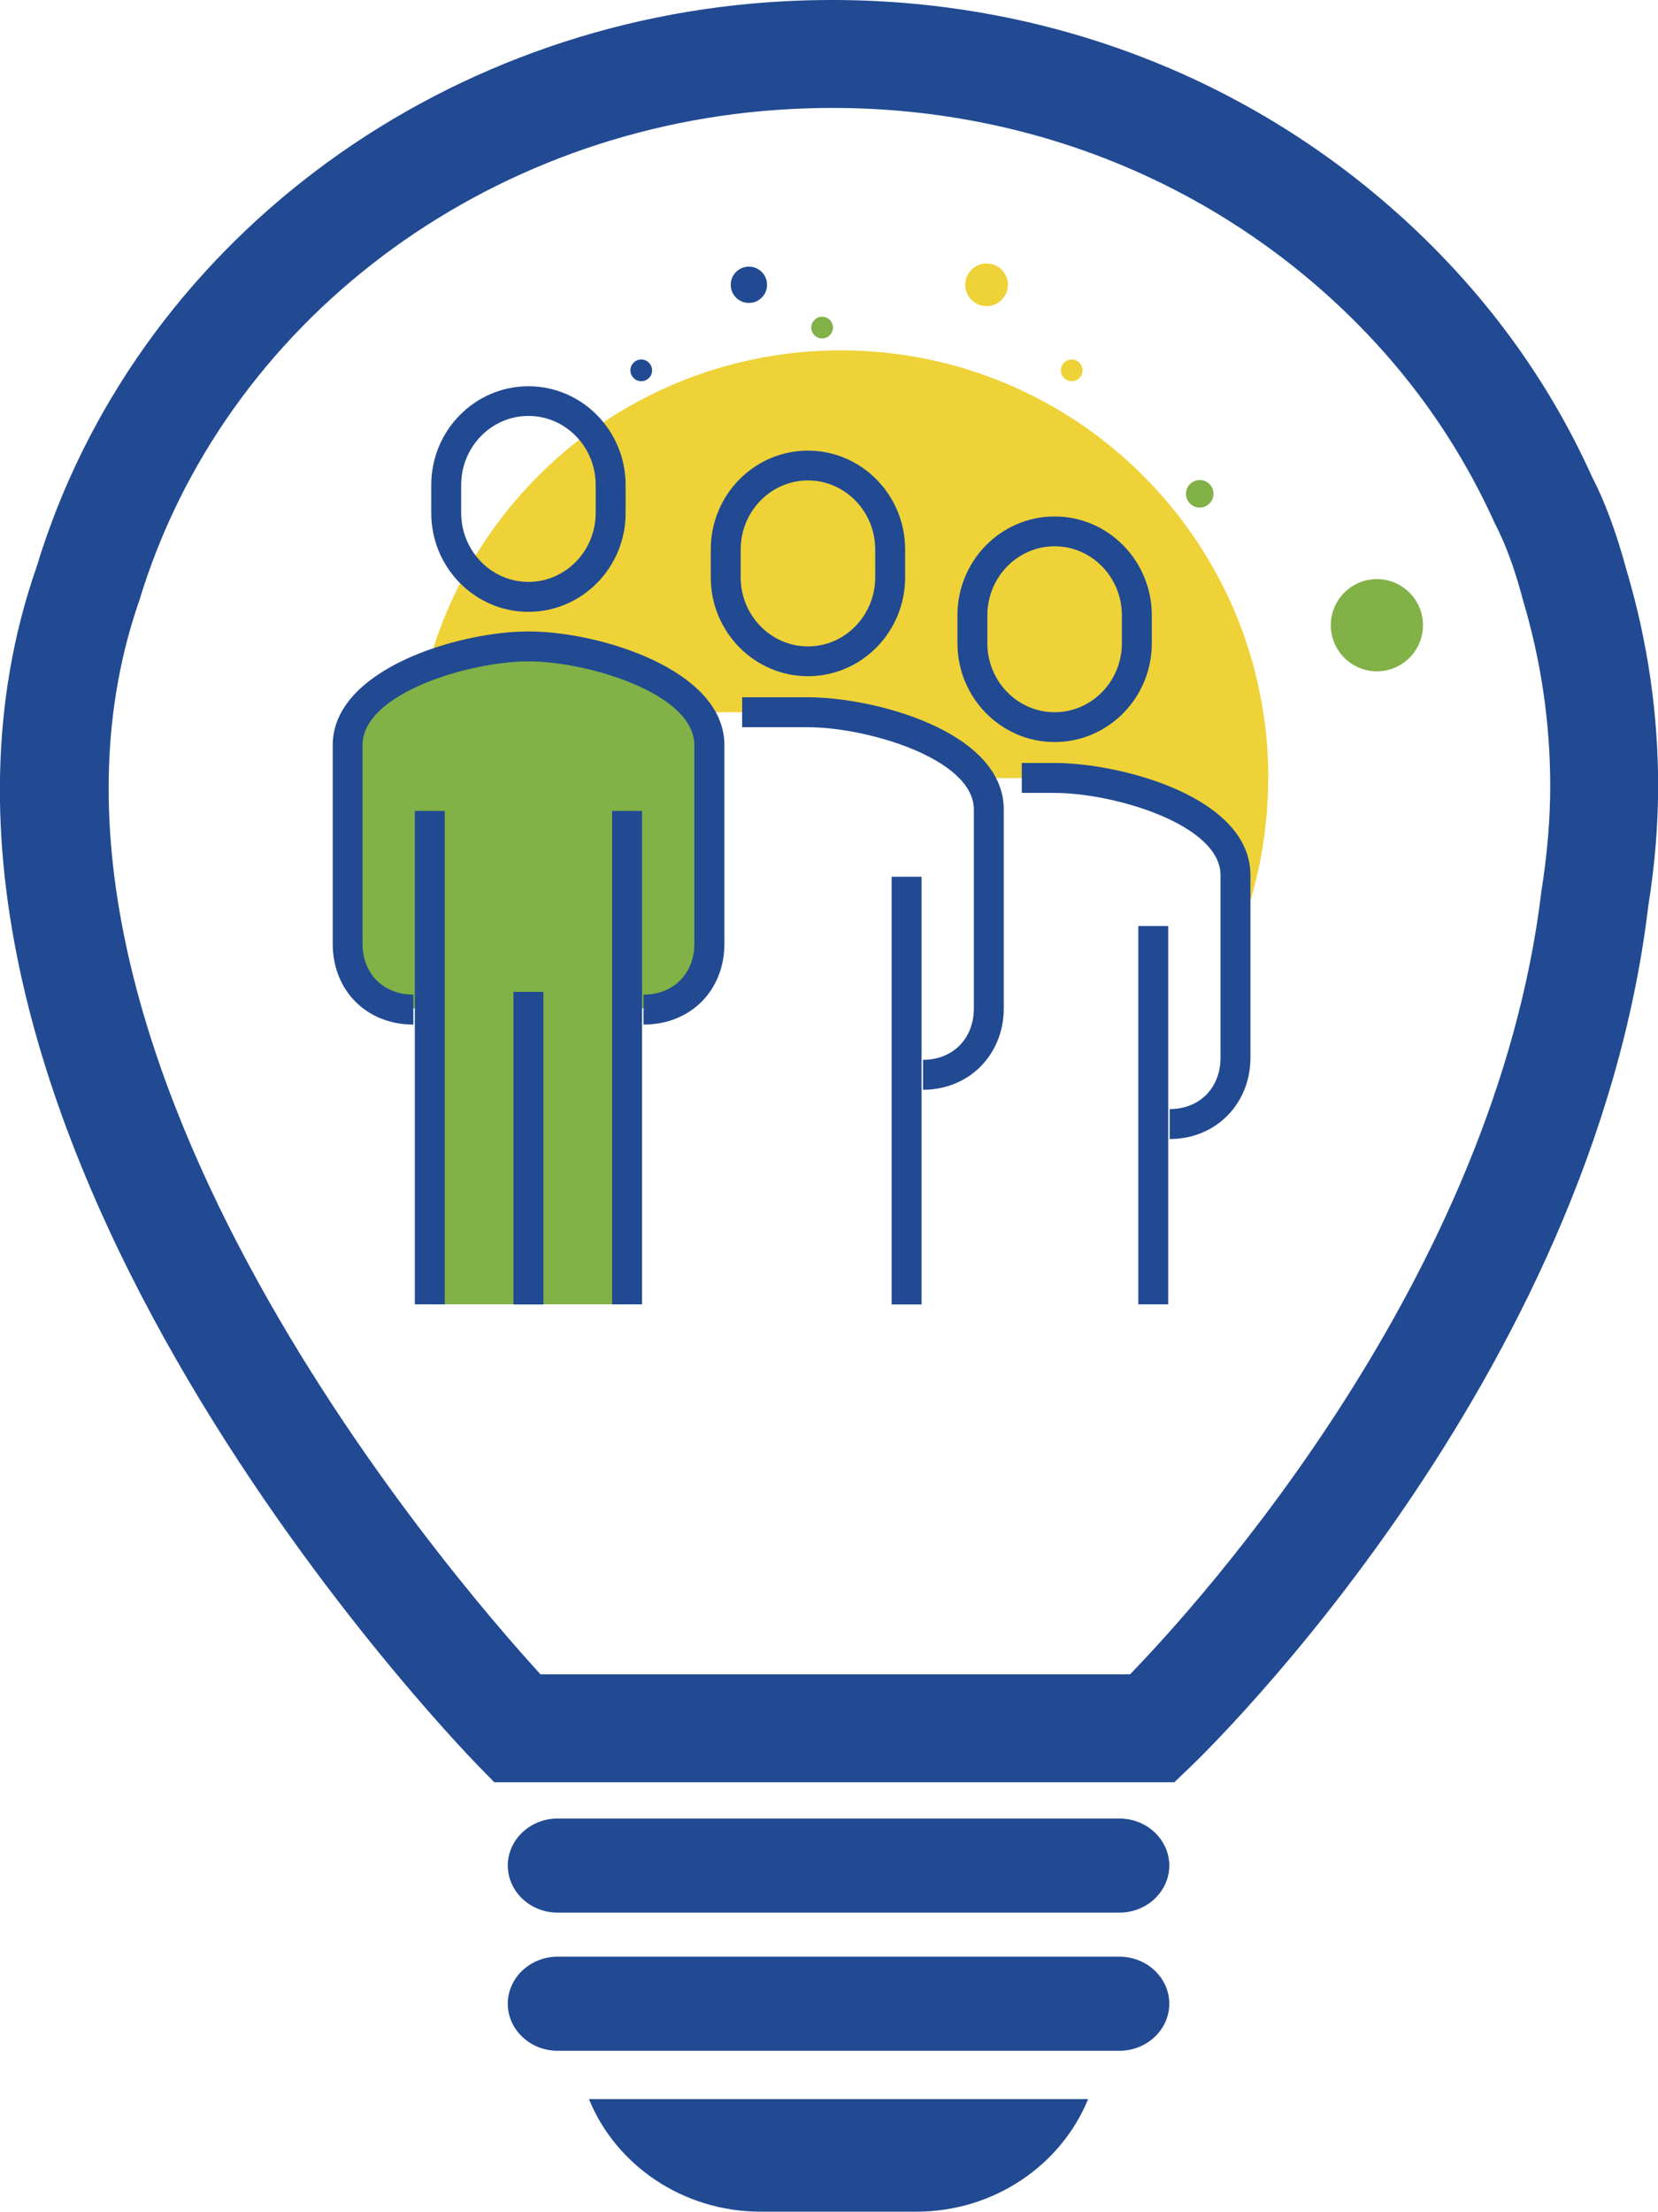
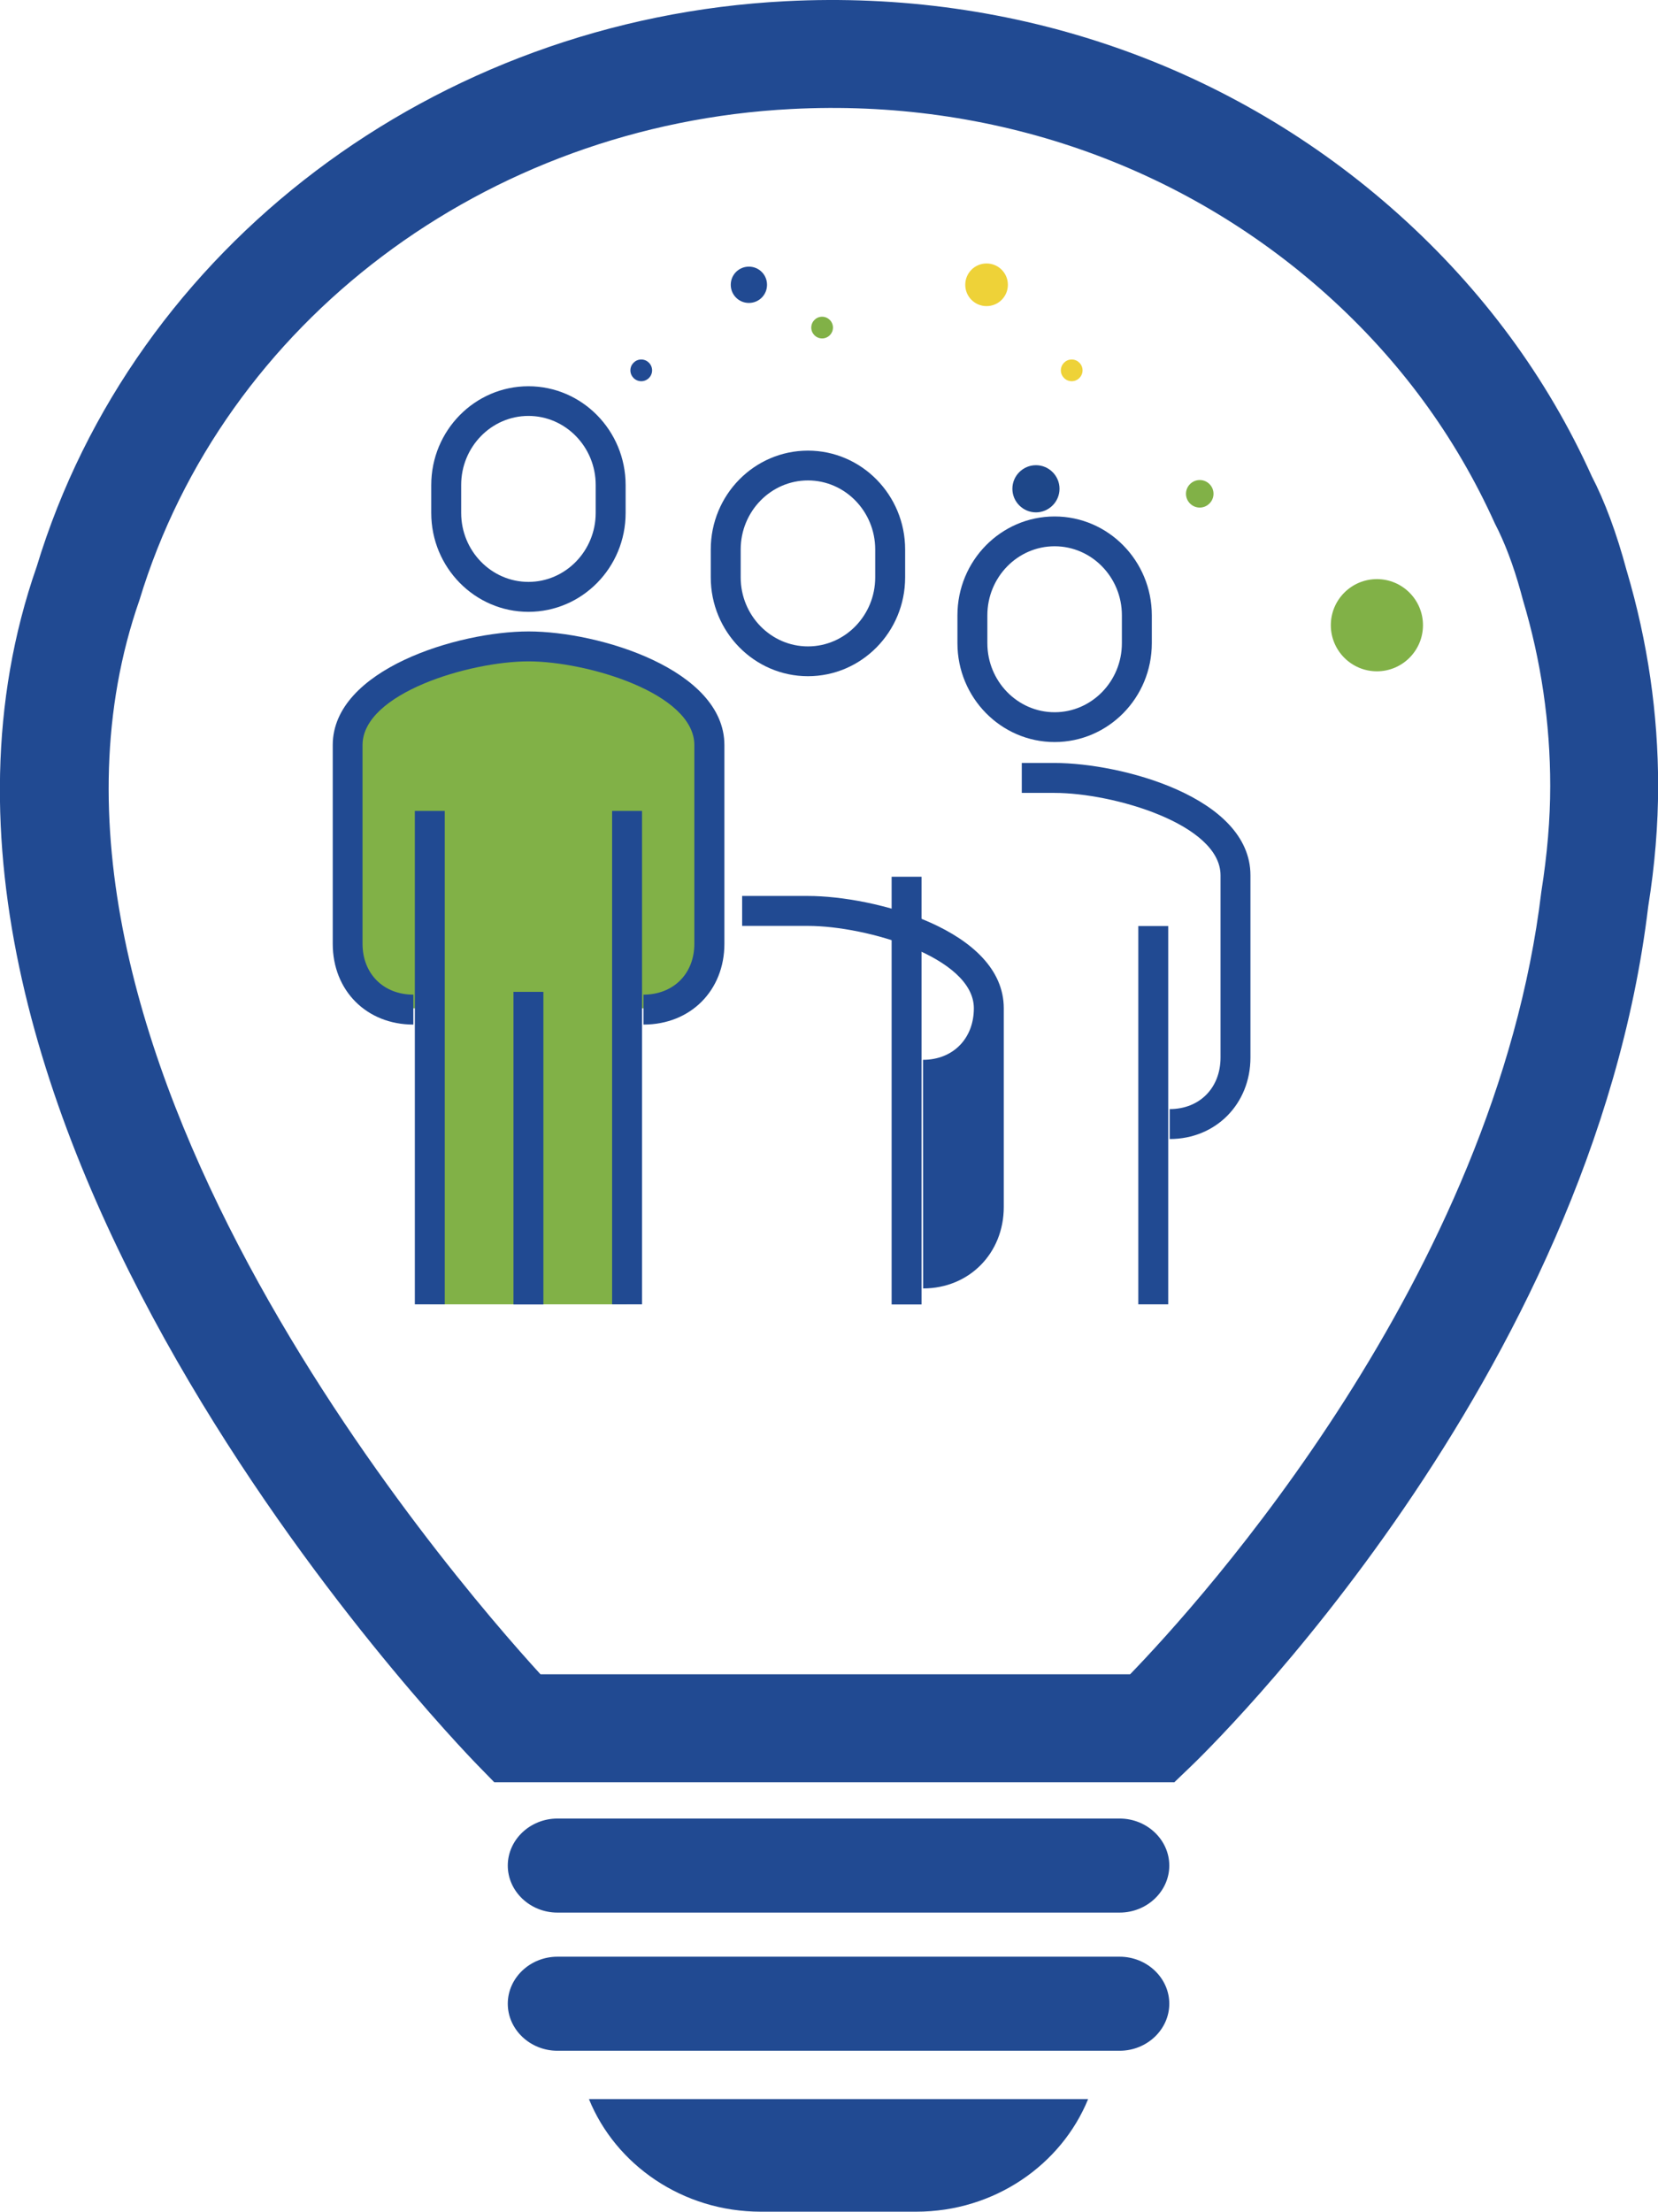
<svg xmlns="http://www.w3.org/2000/svg" id="_图层_2" data-name="图层 2" viewBox="0 0 125.22 166.97">
  <defs>
    <style>
      .cls-1, .cls-2 {
        fill: #214a92;
      }

      .cls-3 {
        fill: #1e4789;
      }

      .cls-3, .cls-2, .cls-4, .cls-5 {
        fill-rule: evenodd;
      }

      .cls-4, .cls-6 {
        fill: #eed238;
      }

      .cls-7, .cls-5 {
        fill: #81b147;
      }
    </style>
  </defs>
  <g id="_图层_7" data-name="图层 7">
    <g>
      <g>
        <g>
          <path class="cls-1" d="M84.56,144.39h-42.46c-2.06,0-3.75-1.6-3.75-3.55h0c0-1.95,1.69-3.55,3.75-3.55h42.46c2.06,0,3.75,1.6,3.75,3.55h0c0,1.95-1.69,3.55-3.75,3.55Z" />
          <path class="cls-1" d="M84.56,154.82h-42.46c-2.06,0-3.75-1.6-3.75-3.55h0c0-1.95,1.69-3.55,3.75-3.55h42.46c2.06,0,3.75,1.6,3.75,3.55h0c0,1.95-1.69,3.55-3.75,3.55Z" />
          <path class="cls-1" d="M44.48,158.47c2.01,4.95,7.06,8.5,12.98,8.5h11.74c5.91,0,10.96-3.55,12.98-8.5h-37.7Z" />
        </g>
        <path class="cls-1" d="M88.66,134.55h-51.33s-1.2-1.23-1.2-1.23c-1.95-2-47.7-49.5-33.36-90.54C10.09,18.66,32.84,1.44,59.34.09c17.29-.89,33.73,4.83,46.29,16.09,6.32,5.67,11.23,12.33,14.59,19.78.96,1.84,1.88,4.3,2.63,7.11l.02.06c1.58,5.35,2.36,10.76,2.36,16.21,0,2.93-.25,6-.75,9.1-4.27,35.66-33.38,63.81-34.62,64.99l-1.18,1.13ZM40.82,126.4h44.53c5.28-5.45,27.58-30.01,31.06-59.09.45-2.84.67-5.47.67-7.97,0-4.75-.69-9.47-2.06-14.04l-.17-.63c-.56-2.02-1.22-3.75-1.95-5.15-2.99-6.62-7.23-12.37-12.7-17.28-10.95-9.81-25.31-14.8-40.43-14.01-23.08,1.18-42.87,16.08-49.24,37.08-11.56,33.08,23.42,73.58,30.3,81.1Z" />
      </g>
      <g>
        <path class="cls-5" d="M103.99,43.72c1.92,0,3.48,1.56,3.48,3.48s-1.56,3.48-3.48,3.48-3.48-1.56-3.48-3.48,1.56-3.48,3.48-3.48h0Z" />
        <path class="cls-3" d="M78.24,35.12c.98,0,1.78.8,1.78,1.78s-.8,1.78-1.78,1.78-1.78-.8-1.78-1.78.8-1.78,1.78-1.78h0Z" />
        <path class="cls-5" d="M90.61,36.24c.58,0,1.04.47,1.04,1.04s-.47,1.04-1.04,1.04-1.04-.47-1.04-1.04.47-1.04,1.04-1.04h0Z" />
        <path class="cls-2" d="M56.56,20.13c.76,0,1.37.61,1.37,1.37s-.61,1.37-1.37,1.37-1.37-.61-1.37-1.37.61-1.37,1.37-1.37h0Z" />
        <path class="cls-4" d="M80.94,27.14c.45,0,.82.37.82.82s-.37.82-.82.82-.82-.37-.82-.82.37-.82.82-.82h0Z" />
        <path class="cls-5" d="M62.09,23.91c.45,0,.82.37.82.82s-.37.82-.82.82-.82-.37-.82-.82.37-.82.82-.82h0Z" />
        <path class="cls-4" d="M74.51,19.89c.89,0,1.61.72,1.61,1.61s-.72,1.61-1.61,1.61-1.61-.72-1.61-1.61.72-1.61,1.61-1.61h0Z" />
        <path class="cls-2" d="M48.43,27.14c.45,0,.82.37.82.82s-.37.82-.82.82-.82-.37-.82-.82.37-.82.82-.82h0Z" />
      </g>
      <g>
-         <path class="cls-6" d="M95.79,58.74c0-17.83-14.46-32.29-32.29-32.29-16.14,0-29.52,11.85-31.91,27.32h29.42c3.82,0,10.58,1.65,12.87,4.97h5.76c4.65,0,13.66,2.44,13.66,7.35v5.08c1.6-3.83,2.48-8.03,2.48-12.43Z" />
        <path class="cls-7" d="M39.91,48.8c-4.65,0-13.66,2.54-13.66,7.45v15c0,2.89,2.07,4.87,4.97,4.87h1.24v22.35h14.9v-22.35h1.24c2.89,0,4.97-1.97,4.97-4.87v-15c0-4.91-9.01-7.45-13.66-7.45Z" />
        <path class="cls-1" d="M48.6,77.35v-2.26c2.26,0,3.84-1.58,3.84-3.84v-15c0-3.92-8.11-6.32-12.53-6.32s-12.53,2.4-12.53,6.32v15c0,2.26,1.58,3.84,3.84,3.84v2.26c-3.53,0-6.09-2.56-6.09-6.1v-15c0-5.71,9.48-8.58,14.79-8.58s14.79,2.87,14.79,8.58v15c0,3.53-2.56,6.1-6.1,6.1Z" />
        <path class="cls-1" d="M39.91,46.19c-4.05,0-7.34-3.35-7.34-7.46v-2.11c0-4.12,3.29-7.46,7.34-7.46s7.34,3.35,7.34,7.46v2.11c0,4.12-3.29,7.46-7.34,7.46ZM39.91,31.4c-2.8,0-5.08,2.34-5.08,5.21v2.11c0,2.87,2.28,5.21,5.08,5.21s5.08-2.34,5.08-5.21v-2.11c0-2.87-2.28-5.21-5.08-5.21Z" />
-         <path class="cls-1" d="M69.71,82.27v-2.26c2.26,0,3.84-1.6,3.84-3.89v-15c0-3.86-8.11-6.22-12.53-6.22h-4.97v-2.26h4.97c4.99,0,14.79,2.56,14.79,8.48v15c0,3.5-2.62,6.15-6.09,6.15Z" />
+         <path class="cls-1" d="M69.71,82.27v-2.26c2.26,0,3.84-1.6,3.84-3.89c0-3.86-8.11-6.22-12.53-6.22h-4.97v-2.26h4.97c4.99,0,14.79,2.56,14.79,8.48v15c0,3.5-2.62,6.15-6.09,6.15Z" />
        <rect class="cls-1" x="67.34" y="66.19" width="2.26" height="32.29" />
        <path class="cls-1" d="M61.02,51.05c-4.05,0-7.34-3.35-7.34-7.46v-2.11c0-4.12,3.29-7.46,7.34-7.46s7.34,3.35,7.34,7.46v2.11c0,4.12-3.29,7.46-7.34,7.46ZM61.02,36.27c-2.8,0-5.08,2.34-5.08,5.21v2.11c0,2.87,2.28,5.21,5.08,5.21s5.08-2.34,5.08-5.21v-2.11c0-2.87-2.28-5.21-5.08-5.21Z" />
        <path class="cls-1" d="M88.34,85.99v-2.26c2.26,0,3.84-1.6,3.84-3.89v-13.76c0-3.86-8.11-6.22-12.53-6.22h-2.48v-2.26h2.48c4.99,0,14.79,2.56,14.79,8.48v13.76c0,3.5-2.62,6.15-6.09,6.15Z" />
        <rect class="cls-1" x="85.97" y="69.91" width="2.26" height="28.56" />
        <path class="cls-1" d="M79.65,56.02c-4.05,0-7.34-3.35-7.34-7.46v-2.11c0-4.12,3.29-7.46,7.34-7.46s7.34,3.35,7.34,7.46v2.11c0,4.12-3.29,7.46-7.34,7.46ZM79.65,41.24c-2.8,0-5.08,2.34-5.08,5.21v2.11c0,2.87,2.28,5.21,5.08,5.21s5.08-2.34,5.08-5.21v-2.11c0-2.87-2.28-5.21-5.08-5.21Z" />
        <rect class="cls-1" x="46.23" y="61.22" width="2.26" height="37.25" />
        <rect class="cls-1" x="31.33" y="61.22" width="2.26" height="37.25" />
        <rect class="cls-1" x="38.78" y="74.88" width="2.26" height="23.6" />
      </g>
    </g>
  </g>
</svg>